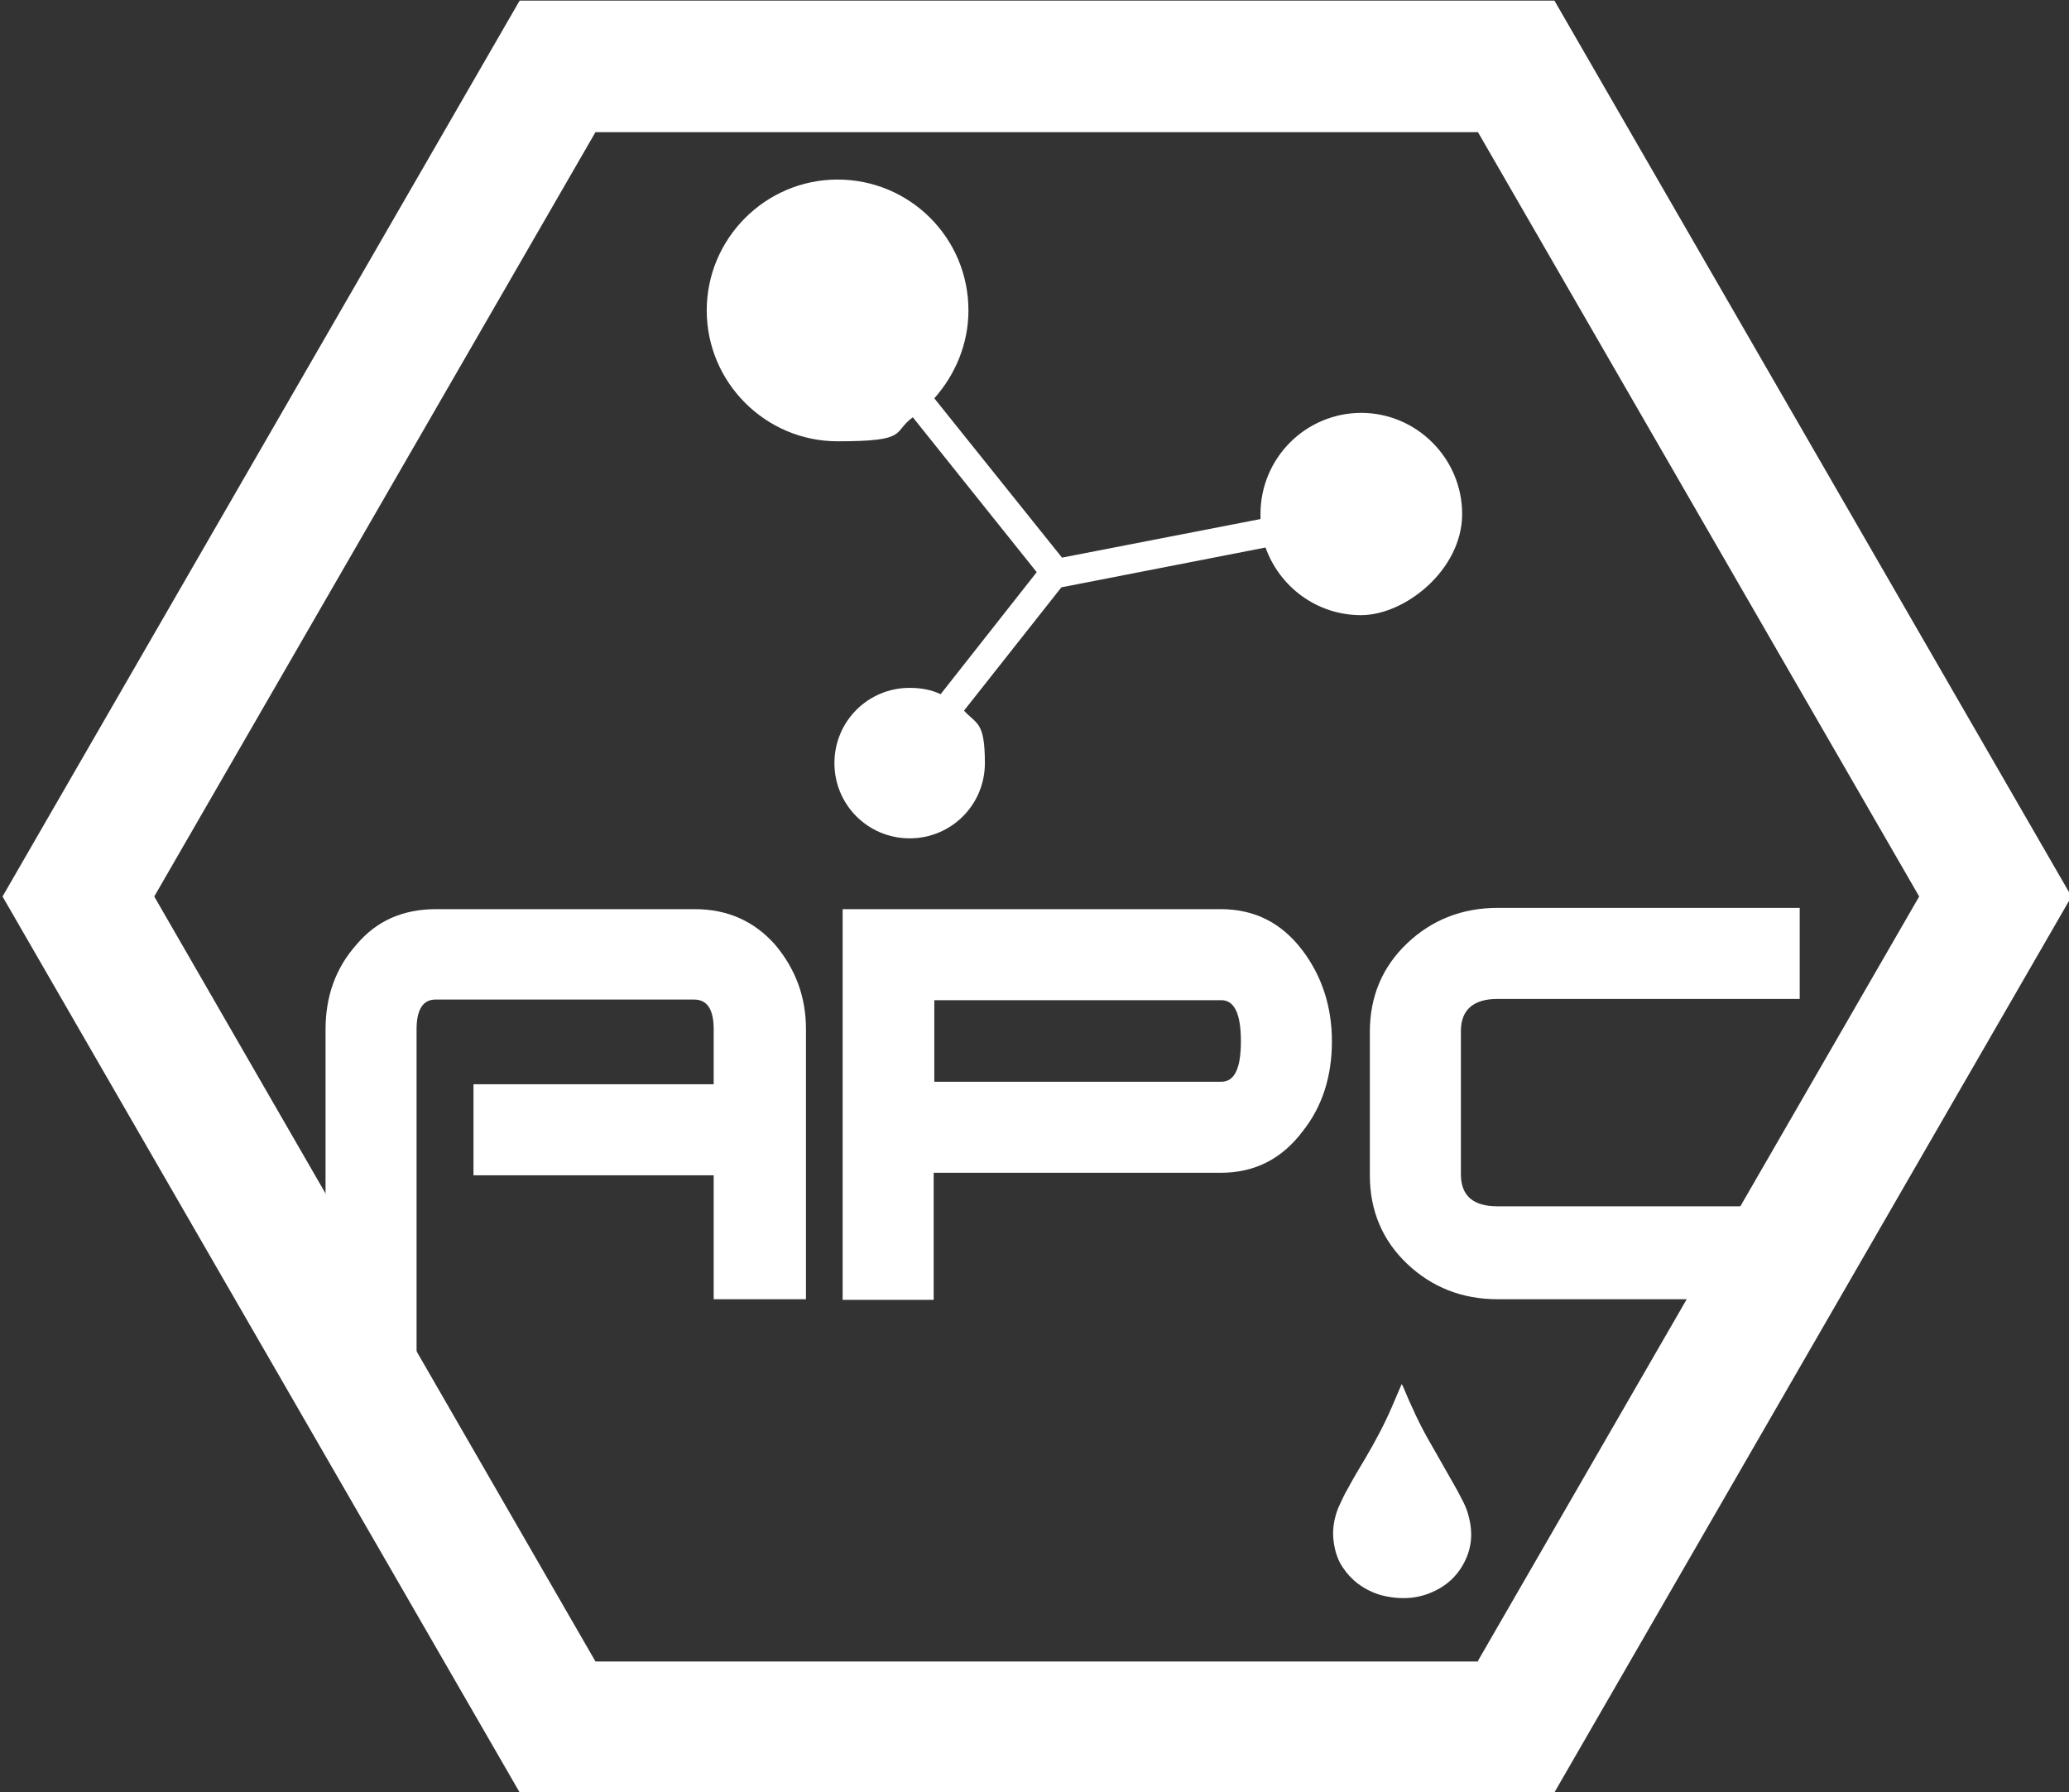
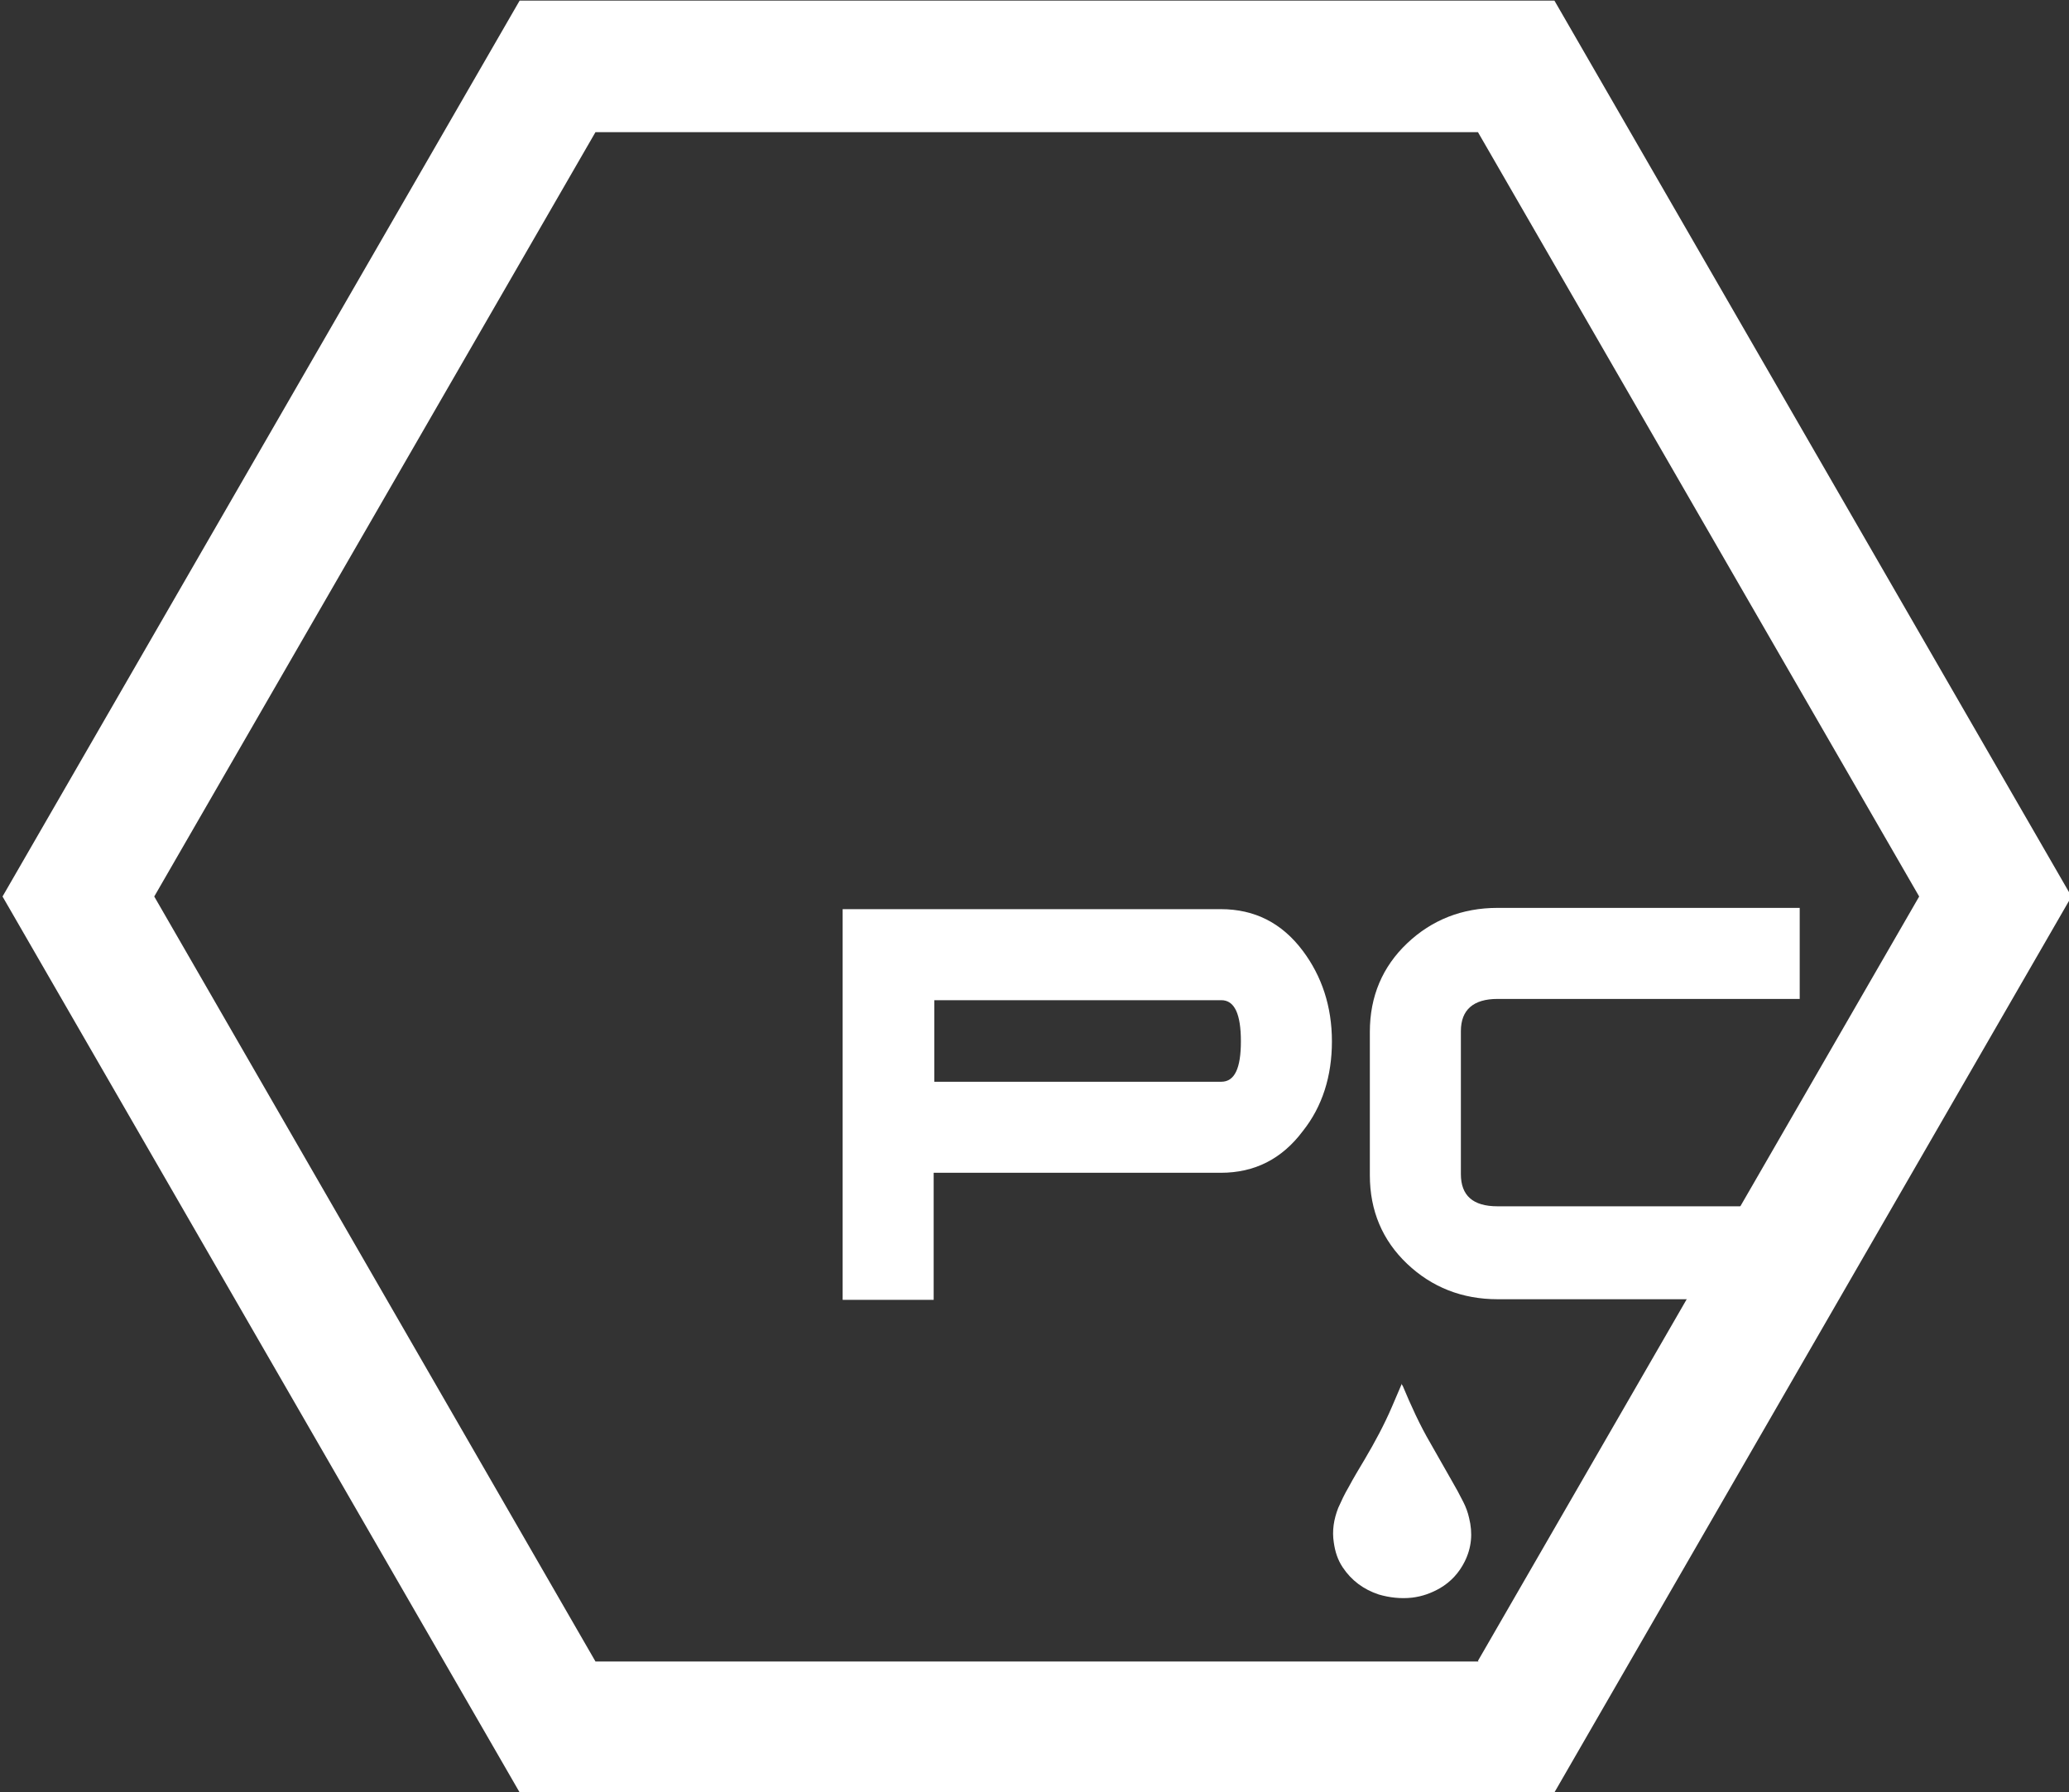
<svg xmlns="http://www.w3.org/2000/svg" id="Layer_1" data-name="Layer 1" viewBox="0 0 327.3 283.5">
  <rect x="0" y="0" width="327.3" height="283.5" fill="#333333" stroke="none" />
  <defs>
    <style>      .cls-1 {        fill: #fff;        stroke-width: 0px;      }    </style>
  </defs>
  <g>
    <path class="cls-1" d="M245.9.1H82.2L.4,141.8l81.8,141.7h163.7l81.8-141.7L245.9.1ZM233.9,262.8H94.2L24.4,141.8,94.2,20.9h139.6l69.8,120.9-69.8,120.9Z" />
    <g>
-       <path class="cls-1" d="M127.3,205.5h-14.4v-19.6s-38,0-38,0v-14.4h38s0-8.7,0-8.7c0-3.1-1-4.7-3.1-4.7h-40.9c-2,0-3,1.6-3,4.7v60s-14.4-17.3-14.4-17.3v-42.7c0-5.2,1.6-9.7,4.9-13.4,3.2-3.8,7.4-5.6,12.6-5.6h40.9c5.2,0,9.4,1.9,12.7,5.6,3.2,3.8,4.9,8.2,4.9,13.4v42.7Z" />
      <path class="cls-1" d="M210.7,164.7c0,5.5-1.5,10.3-4.6,14.2-3.3,4.4-7.6,6.6-13,6.6h-45.4s0,20.1,0,20.1h-14.4v-61.8h59.8c5.4,0,9.7,2.2,13,6.6,3,4,4.6,8.8,4.6,14.3ZM196.3,164.7c0-4.3-1-6.5-3.1-6.5h-45.4s0,12.9,0,12.9h45.4c2.1,0,3.1-2.1,3.1-6.4Z" />
      <path class="cls-1" d="M284.7,205.5h-47.8c-5.6,0-10.4-1.9-14.3-5.6s-5.9-8.4-5.9-14v-22.7c0-5.6,2-10.3,5.9-14,3.9-3.7,8.7-5.6,14.3-5.6h47.8v14.4h-47.8c-3.8,0-5.8,1.7-5.8,5.1v22.6c0,3.4,1.9,5.1,5.8,5.1h47.8v14.4Z" />
    </g>
-     <path class="cls-1" d="M215.4,65.3c-8.9,0-16,7.2-16,16s0,.6,0,.8l-31.4,6.1-20.2-25.2c3.3-3.7,5.4-8.6,5.4-13.9,0-11.5-9.3-20.7-20.7-20.7s-20.7,9.3-20.7,20.7,9.3,20.7,20.7,20.7,8.6-1.4,11.9-3.8l19.6,24.5-15.2,19.3c-1.5-.7-3.1-1-4.9-1-6.6,0-11.9,5.3-11.9,11.9s5.3,11.9,11.9,11.9,11.9-5.3,11.9-11.9-1.3-6.1-3.3-8.3l15.4-19.5,32.3-6.3c2.2,6.2,8.1,10.7,15.1,10.7s16-7.2,16-16-7.2-16-16-16Z" />
  </g>
  <path class="cls-1" d="M221.7,218.8c0,.1.1.3.2.4,1.3,3.1,2.7,6.2,4.4,9.1,1.1,1.9,2.2,3.9,3.3,5.8.7,1.2,1.3,2.3,1.9,3.5.4.8.7,1.6.9,2.5.6,2.4.4,4.7-.7,6.9-.9,1.8-2.2,3.2-3.9,4.2-1.4.8-2.8,1.3-4.4,1.5-1.8.2-3.6,0-5.3-.5-2.4-.8-4.3-2.2-5.7-4.3-.8-1.2-1.2-2.5-1.4-3.9-.3-1.9,0-3.7.7-5.5.5-1.1,1-2.2,1.6-3.2.8-1.5,1.7-3,2.6-4.5,1.6-2.7,3.1-5.5,4.3-8.3.5-1.2,1-2.3,1.5-3.5,0,0,0-.1,0-.2Z" />
</svg>